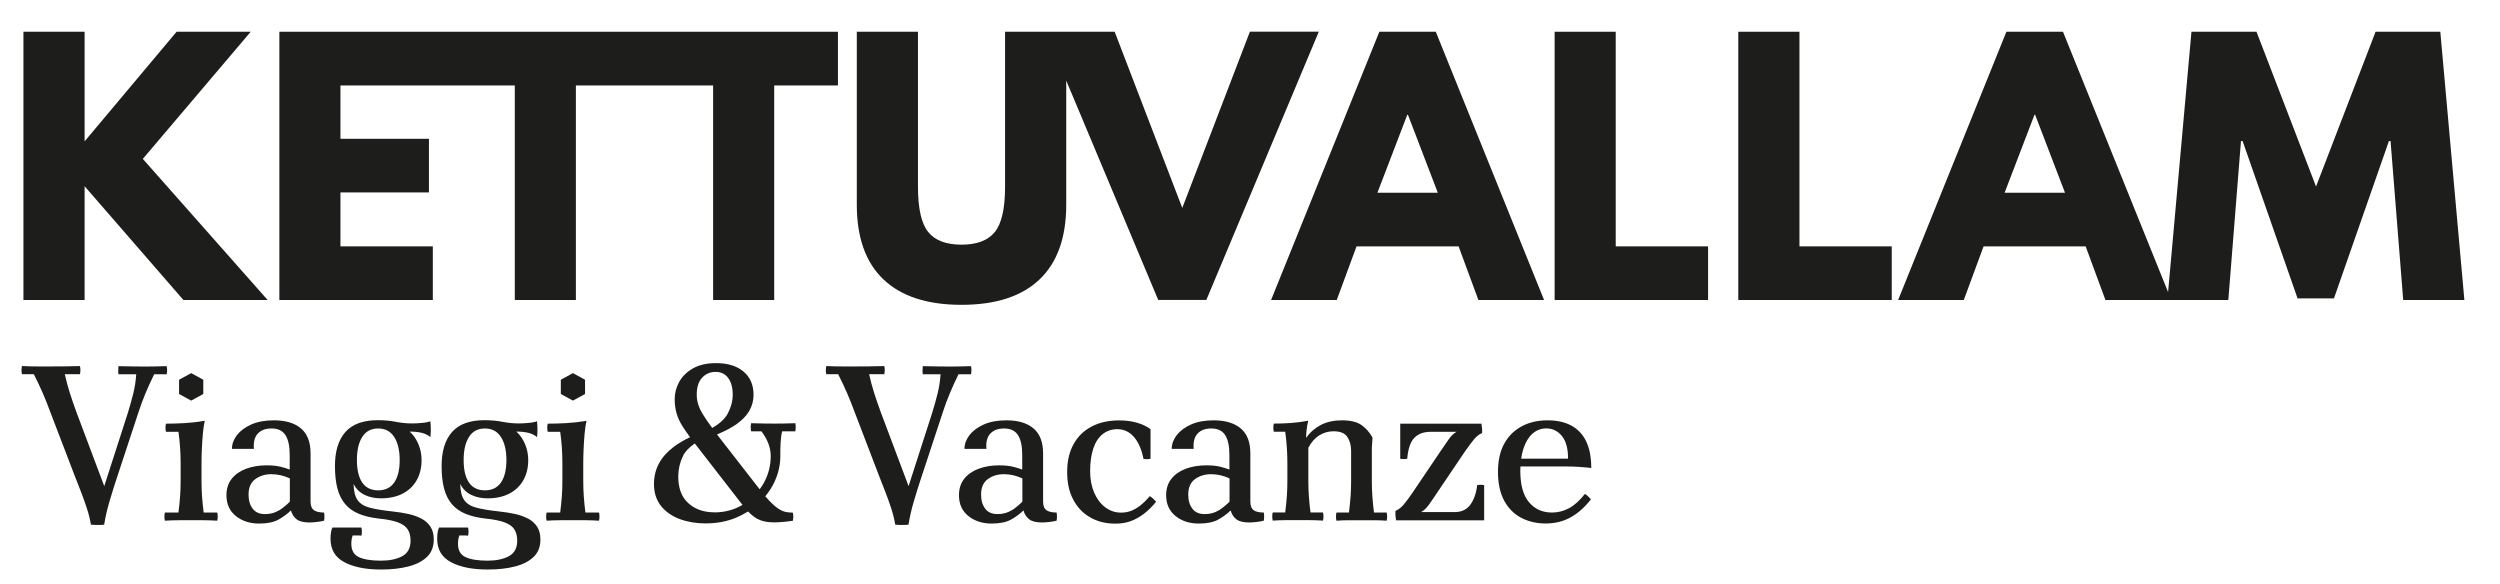
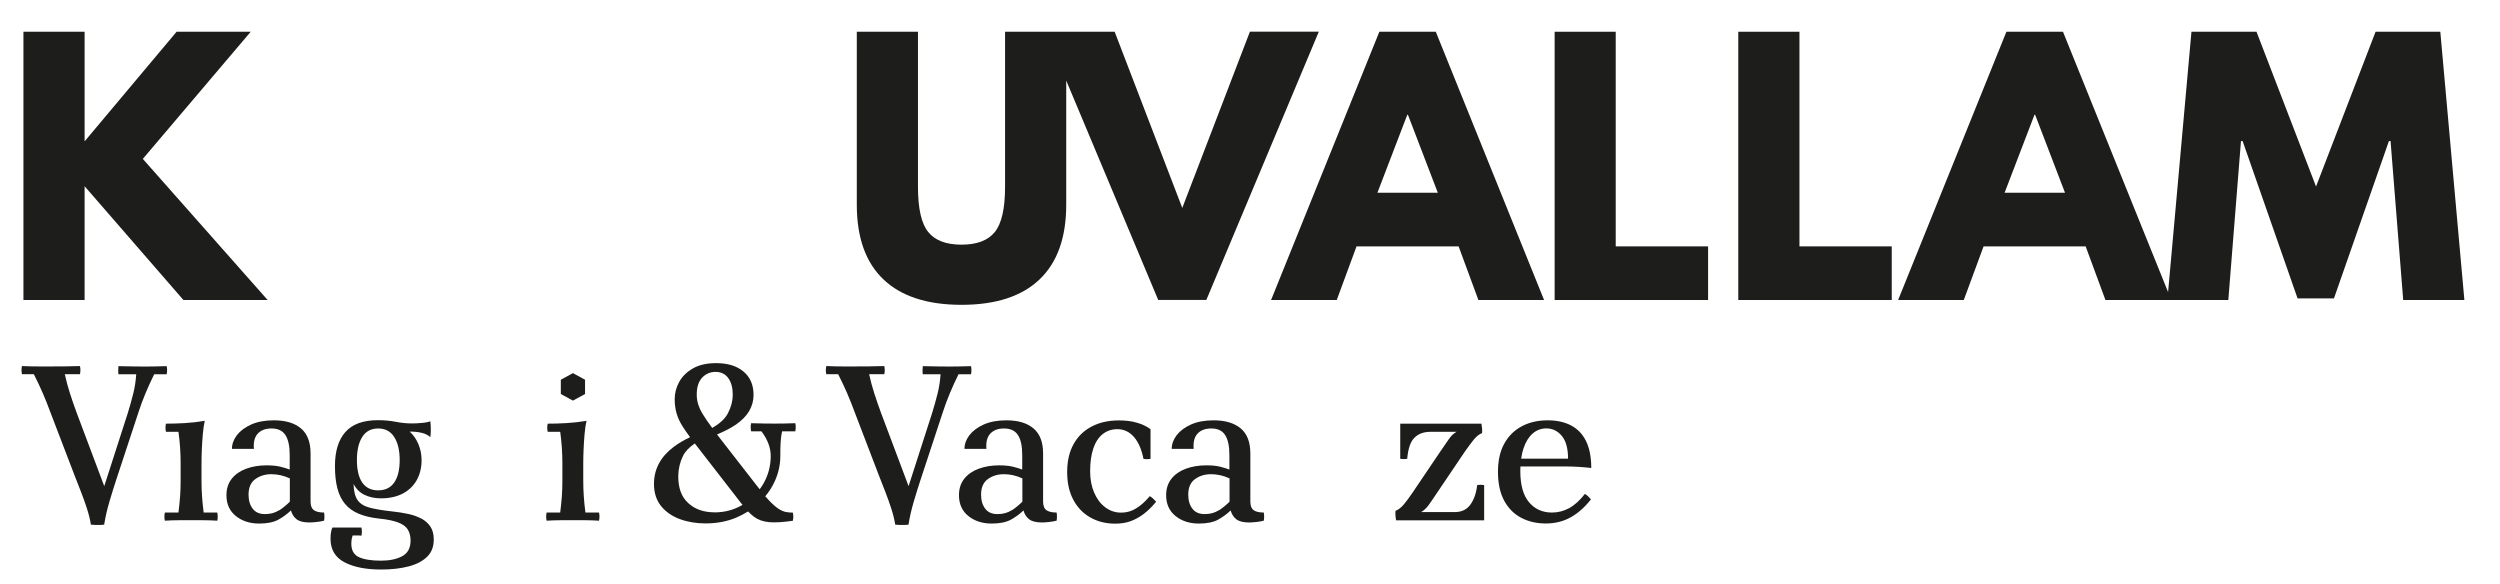
<svg xmlns="http://www.w3.org/2000/svg" id="Livello_1" version="1.1" viewBox="0 0 322.07 75.26">
  <defs>
    <style>
      .st0 {
        fill: #1d1d1b;
      }
    </style>
  </defs>
  <g>
    <path class="st0" d="M21.46,47.17c-.66.02-1.19.03-1.6.04-.41,0-.78.01-1.12.01-.32,0-.79,0-1.4-.01-.61,0-1.31-.02-2.08-.04-.02.13-.03.3-.03.51s0,.39.03.54h2.29c-.06.85-.18,1.67-.38,2.47-.2.8-.43,1.63-.69,2.47l-3.05,9.47-3.56-9.47c-.32-.87-.61-1.7-.86-2.49-.25-.79-.48-1.61-.66-2.46h1.95c.08-.36.08-.71,0-1.05-.64.02-1.3.03-1.98.04s-1.35.01-2.01.01h-1.19c-.36,0-.72,0-1.07-.01-.36,0-.76-.02-1.22-.04-.08.34-.08.69,0,1.05h1.53c.43.85.82,1.67,1.16,2.46.34.79.67,1.62.99,2.49l3.14,8.2c.23.57.48,1.21.76,1.94s.55,1.46.79,2.21c.24.75.41,1.44.51,2.08.19.02.38.03.57.04.19,0,.38,0,.57,0,.19,0,.38-.02.57-.04.15-.96.38-1.96.69-3.01.31-1.05.59-1.94.83-2.67l2.88-8.74c.28-.87.59-1.7.92-2.49.33-.79.7-1.61,1.12-2.46h1.61c.08-.36.08-.71,0-1.05Z" />
    <path class="st0" d="M26.24,66.03c-.09-.72-.17-1.4-.21-2.06-.05-.66-.07-1.34-.07-2.04v-2.26c0-.47.01-1.05.04-1.73.03-.68.07-1.35.13-2.02.06-.67.14-1.24.25-1.71-.87.15-1.73.25-2.6.3-.87.05-1.67.07-2.4.07-.08.34-.08.69,0,1.05h1.61c.19,1.34.28,2.69.28,4.04v2.26c0,.7-.02,1.38-.07,2.04-.05.66-.12,1.35-.21,2.06h-1.75c-.08.34-.08.69,0,1.05.66-.04,1.25-.06,1.78-.06h3.22c.53,0,1.11.02,1.75.06.08-.36.08-.71,0-1.05h-1.75Z" />
-     <polygon class="st0" points="26.19 50.76 26.19 48.92 24.63 48.07 23.07 48.92 23.07 50.76 24.63 51.61 26.19 50.76" />
    <path class="st0" d="M40.45,65.73c-.29-.2-.44-.57-.44-1.12v-6.19c0-1.45-.41-2.53-1.23-3.22-.82-.7-1.98-1.05-3.49-1.05-1.15,0-2.13.18-2.93.54-.8.36-1.41.82-1.84,1.37-.42.56-.64,1.15-.64,1.77h2.83c-.08-.87.09-1.52.49-1.96.41-.44.99-.67,1.77-.67.83,0,1.43.28,1.8.85s.55,1.42.55,2.57v1.87c-.34-.13-.75-.25-1.22-.37-.47-.11-1.07-.17-1.78-.17-.96,0-1.83.15-2.62.44-.78.29-1.4.72-1.85,1.29-.45.57-.68,1.27-.68,2.12,0,1.13.4,2.02,1.2,2.67s1.81.98,3.01.98c1.04,0,1.86-.17,2.46-.49.6-.33,1.15-.73,1.64-1.2.13.47.37.85.72,1.13.35.28.9.42,1.65.42.26,0,.57-.02.92-.06.35-.04.67-.09.98-.17.06-.36.06-.71,0-1.05-.58,0-1.02-.1-1.31-.3ZM35.96,65.73c-.5.33-1.11.5-1.82.5s-1.23-.23-1.58-.69c-.36-.46-.54-1.07-.54-1.82,0-.91.29-1.57.86-1.99s1.27-.64,2.08-.64,1.6.18,2.38.54v3c-.42.42-.87.79-1.37,1.12Z" />
    <path class="st0" d="M54.3,66.82c-.49-.26-1.06-.47-1.71-.61-.65-.14-1.35-.25-2.11-.33-1.19-.13-2.14-.29-2.86-.48-.72-.19-1.23-.51-1.56-.98-.32-.46-.49-1.15-.51-2.08.32.64.79,1.11,1.41,1.41s1.33.45,2.12.45c1.06,0,1.98-.2,2.76-.59.78-.4,1.39-.97,1.82-1.71.43-.75.65-1.62.65-2.62,0-.72-.13-1.39-.4-2.04-.26-.64-.64-1.19-1.13-1.64.58,0,1.1.05,1.54.16.44.1.82.29,1.12.55.08-.62.08-1.3,0-2.04-.23.09-.58.17-1.06.21-.48.05-.92.07-1.31.07-.68,0-1.38-.07-2.09-.21-.72-.14-1.48-.21-2.29-.21-1.9,0-3.3.51-4.2,1.53-.9,1.02-1.34,2.48-1.34,4.38,0,1.09.1,2.05.31,2.86s.54,1.48.99,2.02c.45.54,1.04.96,1.75,1.26.72.3,1.57.51,2.57.62,1.09.11,1.94.28,2.53.51.59.23,1.01.53,1.24.92.24.39.35.86.35,1.43,0,.94-.36,1.61-1.07,1.99-.72.39-1.63.58-2.74.58-1.23,0-2.17-.15-2.83-.45-.66-.3-.99-.88-.99-1.72,0-.26.02-.49.06-.68.04-.19.08-.32.11-.4h.54c.17,0,.37,0,.59.03.08-.36.08-.71,0-1.05h-3.73c-.08.13-.14.32-.18.57-.05.24-.07.54-.07.88,0,1.38.59,2.38,1.77,3.01,1.18.63,2.76.95,4.74.95,1.34,0,2.52-.13,3.54-.4,1.02-.26,1.81-.68,2.39-1.24s.86-1.31.86-2.23c0-.66-.14-1.21-.42-1.64-.28-.43-.67-.78-1.16-1.05ZM46.67,56.29c.46-.73,1.15-1.09,2.05-1.09s1.59.36,2.06,1.09.71,1.72.71,2.98-.24,2.23-.71,2.9c-.47.67-1.16,1-2.06,1s-1.59-.33-2.05-1c-.46-.67-.69-1.63-.69-2.9s.23-2.26.69-2.98Z" />
-     <path class="st0" d="M68.04,66.82c-.49-.26-1.06-.47-1.71-.61-.65-.14-1.35-.25-2.11-.33-1.19-.13-2.14-.29-2.86-.48-.72-.19-1.23-.51-1.56-.98-.32-.46-.49-1.15-.51-2.08.32.64.79,1.11,1.41,1.41s1.33.45,2.12.45c1.06,0,1.98-.2,2.76-.59.78-.4,1.39-.97,1.82-1.71.43-.75.65-1.62.65-2.62,0-.72-.13-1.39-.4-2.04-.26-.64-.64-1.19-1.13-1.64.58,0,1.1.05,1.54.16.44.1.82.29,1.12.55.08-.62.08-1.3,0-2.04-.23.09-.58.17-1.06.21-.48.05-.92.07-1.31.07-.68,0-1.38-.07-2.09-.21-.72-.14-1.48-.21-2.29-.21-1.9,0-3.3.51-4.2,1.53-.9,1.02-1.34,2.48-1.34,4.38,0,1.09.1,2.05.31,2.86s.54,1.48.99,2.02c.45.54,1.04.96,1.75,1.26.72.3,1.57.51,2.57.62,1.09.11,1.94.28,2.53.51.59.23,1.01.53,1.24.92.24.39.35.86.35,1.43,0,.94-.36,1.61-1.07,1.99-.72.39-1.63.58-2.74.58-1.23,0-2.17-.15-2.83-.45-.66-.3-.99-.88-.99-1.72,0-.26.02-.49.06-.68.04-.19.08-.32.11-.4h.54c.17,0,.37,0,.59.03.08-.36.08-.71,0-1.05h-3.73c-.08.13-.14.32-.18.57-.05.24-.07.54-.07.88,0,1.38.59,2.38,1.77,3.01,1.18.63,2.76.95,4.74.95,1.34,0,2.52-.13,3.54-.4,1.02-.26,1.81-.68,2.39-1.24s.86-1.31.86-2.23c0-.66-.14-1.21-.42-1.64-.28-.43-.67-.78-1.16-1.05ZM60.42,56.29c.46-.73,1.15-1.09,2.05-1.09s1.59.36,2.06,1.09.71,1.72.71,2.98-.24,2.23-.71,2.9c-.47.67-1.16,1-2.06,1s-1.59-.33-2.05-1c-.46-.67-.69-1.63-.69-2.9s.23-2.26.69-2.98Z" />
    <path class="st0" d="M75.42,66.03c-.09-.72-.17-1.4-.21-2.06-.05-.66-.07-1.34-.07-2.04v-2.26c0-.47.01-1.05.04-1.73.03-.68.07-1.35.13-2.02.06-.67.14-1.24.25-1.71-.87.15-1.73.25-2.6.3-.87.05-1.67.07-2.4.07-.08.34-.08.69,0,1.05h1.61c.19,1.34.28,2.69.28,4.04v2.26c0,.7-.02,1.38-.07,2.04-.05.66-.12,1.35-.21,2.06h-1.75c-.08.34-.08.69,0,1.05.66-.04,1.25-.06,1.78-.06h3.22c.53,0,1.11.02,1.75.06.08-.36.08-.71,0-1.05h-1.75Z" />
    <polygon class="st0" points="75.37 50.76 75.37 48.92 73.81 48.07 72.25 48.92 72.25 50.76 73.81 51.61 75.37 50.76" />
    <path class="st0" d="M101.07,54.56c-.47,0-.92.01-1.33.01-.3,0-.72,0-1.26-.01-.54,0-1.11-.02-1.71-.04-.08.34-.08.69,0,1.05h1.33c.4.53.69,1.06.89,1.58.2.53.3,1.06.3,1.58,0,1.3-.32,2.5-.96,3.61-.14.24-.3.47-.46.69-.14-.17-.27-.34-.42-.53l-5.08-6.53c.98-.41,1.81-.84,2.48-1.3.75-.53,1.32-1.11,1.68-1.74s.55-1.32.55-2.05c0-1.28-.43-2.29-1.29-3.01-.86-.73-2.04-1.09-3.55-1.09-1.19,0-2.18.23-2.97.68-.79.45-1.38,1.03-1.77,1.74s-.58,1.45-.58,2.22c0,.66.08,1.27.24,1.82.16.56.42,1.13.79,1.71.25.4.58.87.95,1.37-.8.38-1.51.8-2.11,1.25-.84.63-1.47,1.34-1.9,2.14-.42.79-.64,1.67-.64,2.63,0,1.15.31,2.1.92,2.86.61.75,1.42,1.31,2.43,1.68,1.01.37,2.11.55,3.29.55,1.45,0,2.77-.25,3.94-.74.55-.23,1.06-.5,1.54-.8.27.28.54.51.79.7.53.39,1.17.61,1.94.68s1.78,0,3.04-.18c.08-.36.08-.71,0-1.05-.3,0-.6-.03-.89-.08-.29-.06-.61-.19-.95-.41s-.74-.57-1.2-1.05c-.16-.16-.33-.36-.51-.56.51-.61.93-1.28,1.25-2,.46-1.04.69-2.1.69-3.2,0-.58,0-1.13.03-1.63.02-.5.08-1.01.2-1.54h1.7c.07-.36.07-.71,0-1.05-.47.02-.94.03-1.41.04ZM90.44,48.67c.47-.51,1.06-.76,1.75-.76s1.26.27,1.64.81c.38.54.57,1.25.57,2.13,0,.77-.2,1.56-.61,2.36-.36.72-1.06,1.36-2.04,1.92-.49-.67-.94-1.31-1.28-1.88-.45-.75-.69-1.52-.71-2.29-.02-1.02.21-1.78.68-2.29ZM92.02,66c-1.38,0-2.5-.4-3.37-1.2s-1.29-1.97-1.27-3.52c.02-.9.22-1.75.61-2.54.28-.58.79-1.11,1.52-1.61l5.99,7.72c.05.07.1.13.16.19-1.08.64-2.29.97-3.64.97Z" />
    <path class="st0" d="M125.08,47.17c-.66.02-1.19.03-1.6.04-.41,0-.78.01-1.12.01-.32,0-.79,0-1.4-.01-.61,0-1.31-.02-2.08-.04-.02.13-.03.3-.03.51s0,.39.03.54h2.29c-.06.85-.18,1.67-.38,2.47-.2.8-.43,1.63-.69,2.47l-3.05,9.47-3.56-9.47c-.32-.87-.61-1.7-.86-2.49-.25-.79-.48-1.61-.66-2.46h1.95c.08-.36.08-.71,0-1.05-.64.02-1.3.03-1.98.04s-1.35.01-2.01.01h-1.19c-.36,0-.72,0-1.07-.01-.36,0-.76-.02-1.22-.04-.08.34-.08.69,0,1.05h1.53c.43.85.82,1.67,1.16,2.46.34.79.67,1.62.99,2.49l3.14,8.2c.23.57.48,1.21.76,1.94s.55,1.46.79,2.21c.24.75.41,1.44.51,2.08.19.02.38.03.57.04.19,0,.38,0,.57,0,.19,0,.38-.02.57-.04.15-.96.38-1.96.69-3.01.31-1.05.59-1.94.83-2.67l2.88-8.74c.28-.87.59-1.7.92-2.49.33-.79.7-1.61,1.12-2.46h1.61c.08-.36.08-.71,0-1.05Z" />
    <path class="st0" d="M134.82,65.73c-.29-.2-.44-.57-.44-1.12v-6.19c0-1.45-.41-2.53-1.23-3.22-.82-.7-1.98-1.05-3.49-1.05-1.15,0-2.13.18-2.93.54-.8.36-1.41.82-1.84,1.37-.42.56-.64,1.15-.64,1.77h2.83c-.08-.87.09-1.52.49-1.96.41-.44.99-.67,1.77-.67.83,0,1.43.28,1.8.85s.55,1.42.55,2.57v1.87c-.34-.13-.75-.25-1.22-.37-.47-.11-1.07-.17-1.78-.17-.96,0-1.83.15-2.62.44-.78.29-1.4.72-1.85,1.29-.45.57-.68,1.27-.68,2.12,0,1.13.4,2.02,1.2,2.67s1.81.98,3.01.98c1.04,0,1.86-.17,2.46-.49.6-.33,1.15-.73,1.64-1.2.13.47.37.85.72,1.13.35.28.9.42,1.65.42.26,0,.57-.02.92-.06.35-.04.67-.09.98-.17.06-.36.06-.71,0-1.05-.58,0-1.02-.1-1.31-.3ZM130.33,65.73c-.5.33-1.11.5-1.82.5s-1.23-.23-1.58-.69c-.36-.46-.54-1.07-.54-1.82,0-.91.29-1.57.86-1.99s1.27-.64,2.08-.64,1.6.18,2.38.54v3c-.42.42-.87.79-1.37,1.12Z" />
    <path class="st0" d="M148.13,63.91c-.45.53-.88.95-1.29,1.26-.41.31-.81.53-1.2.67s-.81.2-1.24.2c-.73,0-1.4-.23-2.01-.68-.6-.45-1.08-1.08-1.43-1.89-.35-.81-.52-1.73-.52-2.77,0-1.15.14-2.12.41-2.93.27-.8.67-1.41,1.2-1.84.53-.42,1.16-.64,1.9-.64.83,0,1.54.33,2.12.99.58.66,1,1.6,1.24,2.83.3.06.6.06.91,0v-3.82c-.49-.36-1.07-.64-1.74-.83-.67-.2-1.45-.3-2.33-.3-1.34,0-2.51.26-3.52.79-1.01.53-1.79,1.29-2.33,2.28-.55.99-.82,2.18-.82,3.58s.26,2.56.78,3.55c.52.99,1.24,1.75,2.18,2.29s2.01.81,3.24.81c.72,0,1.37-.1,1.95-.31.58-.21,1.15-.52,1.7-.93.55-.41,1.08-.94,1.61-1.58-.13-.15-.26-.28-.38-.4-.12-.11-.26-.22-.41-.31Z" />
    <path class="st0" d="M161.52,65.73c-.29-.2-.44-.57-.44-1.12v-6.19c0-1.45-.41-2.53-1.23-3.22s-1.98-1.05-3.49-1.05c-1.15,0-2.13.18-2.93.54-.8.36-1.41.82-1.84,1.37-.42.56-.64,1.15-.64,1.77h2.83c-.08-.87.09-1.52.49-1.96.4-.44.99-.67,1.77-.67.83,0,1.43.28,1.79.85.37.57.55,1.42.55,2.57v1.87c-.34-.13-.75-.25-1.22-.37s-1.06-.17-1.78-.17c-.96,0-1.83.15-2.62.44-.78.29-1.4.72-1.85,1.29-.45.57-.68,1.27-.68,2.12,0,1.13.4,2.02,1.2,2.67s1.81.98,3.01.98c1.04,0,1.86-.17,2.46-.49.6-.33,1.15-.73,1.64-1.2.13.47.37.85.72,1.13.35.28.9.42,1.65.42.26,0,.57-.02.92-.06.35-.04.67-.09.98-.17.06-.36.06-.71,0-1.05-.58,0-1.02-.1-1.31-.3ZM157.02,65.73c-.5.33-1.11.5-1.82.5s-1.23-.23-1.58-.69c-.36-.46-.54-1.07-.54-1.82,0-.91.29-1.57.86-1.99s1.27-.64,2.08-.64,1.6.18,2.38.54v3c-.42.42-.87.79-1.37,1.12Z" />
-     <path class="st0" d="M177.01,66.03c-.09-.72-.17-1.4-.21-2.06-.05-.66-.07-1.34-.07-2.04v-3.85c0-.28,0-.57.03-.85s.04-.57.06-.85c-.36-.66-.83-1.2-1.41-1.61-.58-.42-1.43-.62-2.54-.62-1.04,0-1.94.2-2.7.59-.76.4-1.4.95-1.91,1.67,0-.28.02-.64.07-1.06.05-.42.12-.81.21-1.15-.79.15-1.57.25-2.32.3-.75.05-1.46.07-2.12.07-.08.34-.08.69,0,1.05h1.47c.19,1.34.28,2.69.28,4.04v2.26c0,.7-.02,1.38-.07,2.04-.05.66-.12,1.35-.21,2.06h-1.61c-.08.34-.08.69,0,1.05.58-.04,1.14-.06,1.66-.06h3.18c.51,0,1.06.02,1.64.06.08-.36.08-.71,0-1.05h-1.61c-.09-.72-.17-1.4-.21-2.06-.05-.66-.07-1.34-.07-2.04v-4.24c.38-.72.85-1.25,1.41-1.6.57-.35,1.18-.52,1.84-.52.87,0,1.46.25,1.78.74.32.49.48,1.08.48,1.78v3.85c0,.7-.02,1.38-.07,2.04-.05.66-.12,1.35-.21,2.06h-1.61c-.08.34-.08.69,0,1.05.58-.04,1.14-.06,1.65-.06h3.18c.51,0,1.06.02,1.64.06.08-.36.08-.71,0-1.05h-1.61Z" />
    <path class="st0" d="M190.3,62.49c-.11,1.02-.4,1.85-.86,2.5s-1.14.98-2.02.98h-4.35c.36-.19.69-.5,1-.93.31-.43.68-.98,1.12-1.64l3.51-5.2c.43-.62.82-1.14,1.16-1.56.34-.42.7-.7,1.07-.85.02-.21.02-.41,0-.62-.02-.21-.05-.41-.08-.59h-10.46v4.52c.3.06.6.06.9,0,.11-1.3.42-2.21.93-2.71.51-.51,1.2-.76,2.06-.76h3.37c-.36.19-.69.5-.99.93-.3.43-.68.98-1.13,1.64l-3.51,5.2c-.42.62-.8,1.14-1.15,1.56-.35.42-.71.7-1.09.85-.04.42,0,.82.08,1.22h11.34v-4.53c-.3-.06-.6-.06-.91,0Z" />
    <path class="st0" d="M204.18,63.63c-.68.87-1.37,1.48-2.06,1.85-.7.37-1.42.55-2.18.55-1.23,0-2.21-.44-2.96-1.33-.75-.89-1.12-2.22-1.12-4.02,0-.21,0-.4.02-.59h5.58c.77,0,1.43.02,1.98.06s1.07.08,1.56.14c0-1.41-.23-2.57-.68-3.48-.45-.91-1.1-1.57-1.94-2.01s-1.84-.65-3.01-.65c-1.24,0-2.35.25-3.31.76-.96.51-1.72,1.25-2.26,2.23-.55.98-.82,2.2-.82,3.65s.26,2.7.79,3.69c.53.99,1.26,1.73,2.19,2.22.93.49,1.99.74,3.18.74s2.23-.26,3.18-.78,1.83-1.3,2.64-2.33c-.13-.15-.26-.28-.38-.4-.12-.11-.26-.22-.41-.31ZM196.28,57.74c.27-.81.66-1.44,1.16-1.88.5-.44,1.09-.67,1.77-.67.79,0,1.46.32,1.99.96.54.64.81,1.62.81,2.94h-6.04c.07-.5.17-.95.31-1.36Z" />
  </g>
  <g>
    <polygon class="st0" points="32.3 4.09 22.75 4.09 10.9 18.21 10.9 4.09 3.02 4.09 3.02 38.65 10.9 38.65 10.9 23.99 23.63 38.65 34.48 38.65 18.4 20.47 32.3 4.09" />
    <path class="st0" d="M161.02,4.09l-8.71,22.7-8.71-22.7h-14.12v19.98c0,2.79-.44,4.73-1.32,5.82-.88,1.09-2.31,1.63-4.29,1.63s-3.41-.54-4.29-1.63c-.88-1.09-1.32-3.03-1.32-5.82V4.09h-7.88v22.28c0,4.25,1.15,7.46,3.44,9.63,2.29,2.18,5.64,3.27,10.05,3.27s7.76-1.09,10.05-3.27c2.29-2.18,3.44-5.39,3.44-9.63v-15.99l11.85,28.26h6.2l14.49-34.56h-8.88Z" />
    <path class="st0" d="M177.7,4.09l-13.95,34.56h8.46l2.55-6.91h13.15l2.55,6.91h8.46l-13.95-34.56h-7.29ZM177.45,24.83l3.85-10.05h.08l3.85,10.05h-7.79Z" />
    <polygon class="st0" points="208.15 4.09 200.28 4.09 200.28 38.65 220.05 38.65 220.05 31.74 208.15 31.74 208.15 4.09" />
    <polygon class="st0" points="231.82 4.09 223.94 4.09 223.94 38.65 243.71 38.65 243.71 31.74 231.82 31.74 231.82 4.09" />
    <path class="st0" d="M314.42,4.09h-8.38l-7.67,19.94-7.67-19.94h-8.38l-3.01,33.54-13.54-33.54h-7.29l-13.95,34.56h8.46l2.55-6.91h13.15l2.55,6.91h15.83l1.63-20.48h.21l7.08,20.27h4.69l7.08-20.27h.21l1.63,20.48h7.88l-3.1-34.56ZM258.25,24.83l3.85-10.05h.08l3.85,10.05h-7.79Z" />
-     <polygon class="st0" points="83.66 4.09 82.4 4.09 58.11 4.09 55.76 4.09 47.85 4.09 35.99 4.09 35.99 38.65 55.76 38.65 55.76 31.74 43.86 31.74 43.86 24.79 55.26 24.79 55.26 17.88 43.86 17.88 43.86 11.01 47.85 11.01 55.76 11.01 58.11 11.01 66.32 11.01 66.32 38.65 74.19 38.65 74.19 11.01 82.4 11.01 83.66 11.01 91.87 11.01 91.87 38.65 99.74 38.65 99.74 11.01 107.95 11.01 107.95 4.09 96.31 4.09 83.66 4.09" />
  </g>
</svg>